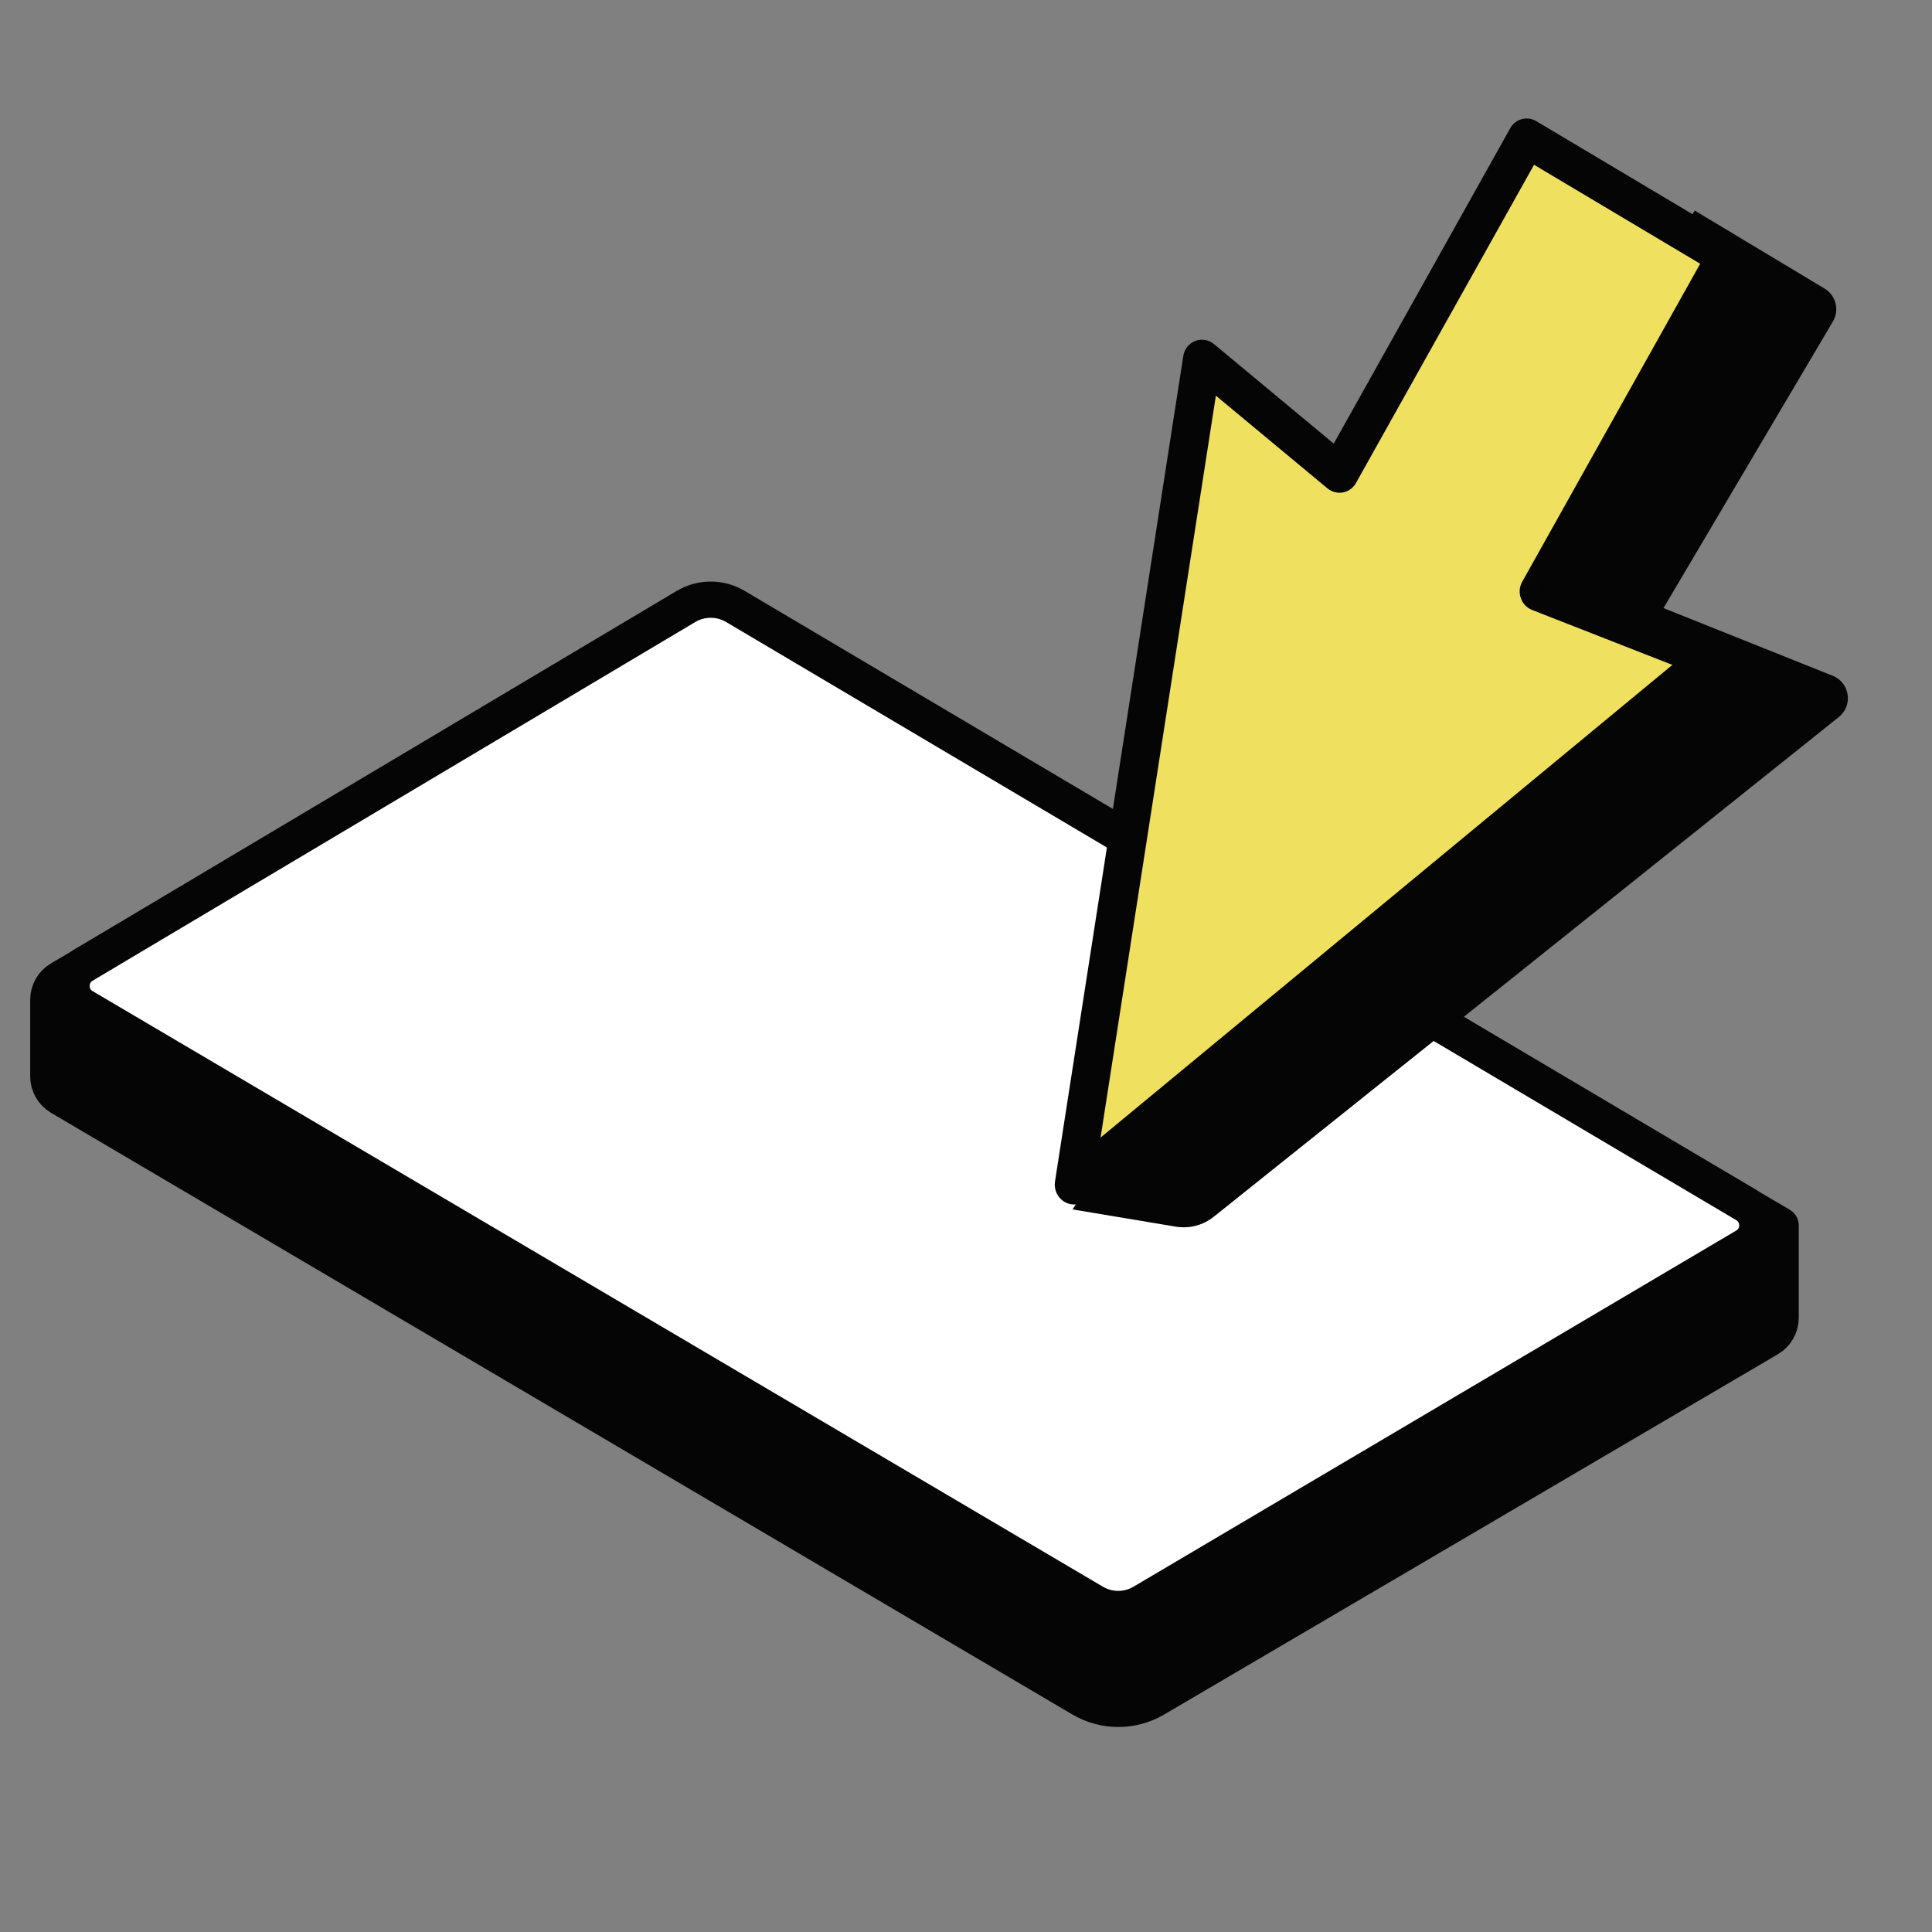
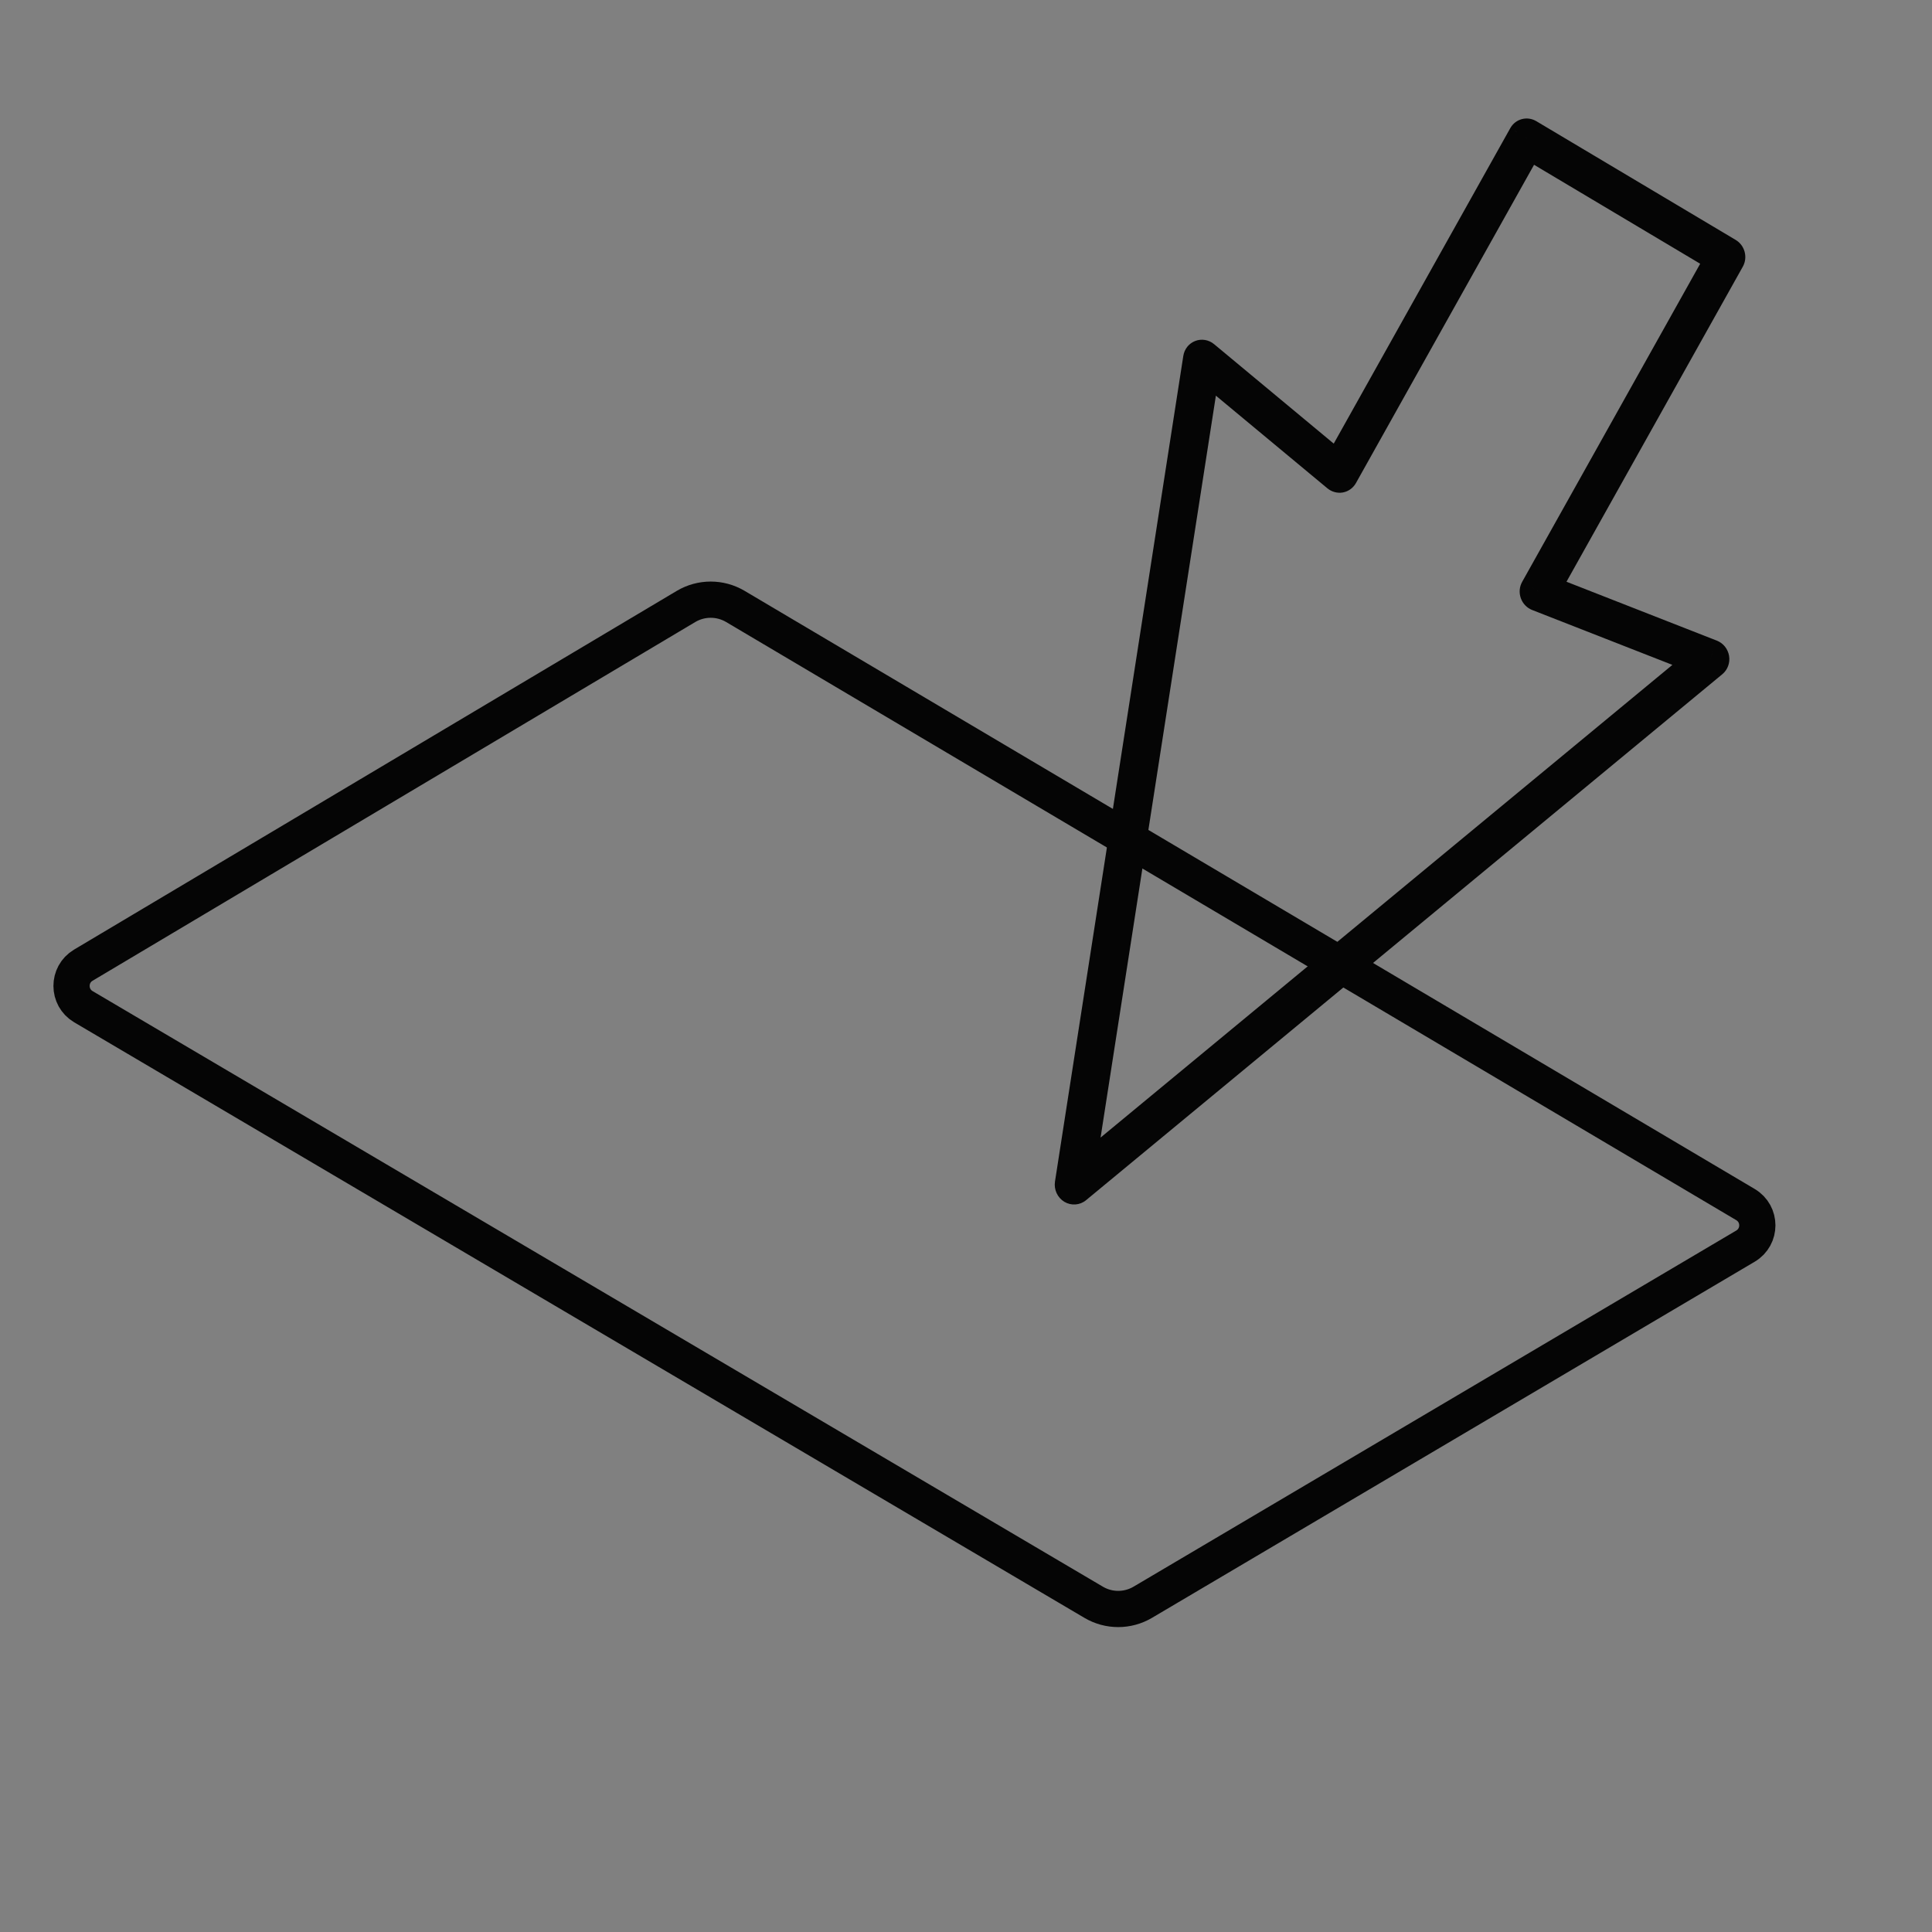
<svg xmlns="http://www.w3.org/2000/svg" width="40" height="40" viewBox="0 0 40 40" fill="none">
  <rect x="0" y="0" width="40" height="40" fill="#808080" stroke="none" />
-   <path d="M1 22.285V20.7C1 20.522 1.094 20.358 1.247 20.268L14.486 12.503C14.626 12.421 14.8 12.421 14.941 12.503L36.866 25.37V27.284C36.866 27.462 36.772 27.626 36.619 27.715L23.913 35.174C23.444 35.45 22.862 35.449 22.392 35.173L1.246 22.716C1.094 22.626 1 22.462 1 22.285Z" fill="#050505" />
-   <path d="M1 22.285V20.7C1 20.522 1.094 20.358 1.247 20.268L14.486 12.503C14.626 12.421 14.8 12.421 14.941 12.503L36.866 25.37V27.284C36.866 27.462 36.772 27.626 36.619 27.715L23.913 35.174C23.444 35.45 22.862 35.449 22.392 35.173L1.246 22.716C1.094 22.626 1 22.462 1 22.285Z" stroke="#050505" stroke-width="0.75" stroke-linecap="round" stroke-linejoin="round" />
-   <path d="M22.644 33.174L1.727 20.843C1.4 20.65 1.399 20.177 1.725 19.983L14.203 12.556C14.518 12.369 14.909 12.369 15.224 12.555L36.138 24.939C36.466 25.133 36.465 25.607 36.138 25.8L23.66 33.173C23.347 33.358 22.958 33.359 22.644 33.174Z" fill="white" />
  <path d="M22.644 33.174L1.727 20.843C1.4 20.65 1.399 20.177 1.725 19.983L14.203 12.556C14.518 12.369 14.909 12.369 15.224 12.555L36.138 24.939C36.466 25.133 36.465 25.607 36.138 25.8L23.66 33.173C23.347 33.358 22.958 33.359 22.644 33.174Z" stroke="#050505" stroke-width="0.75" stroke-linecap="round" stroke-linejoin="round" />
-   <path d="M37.775 5.974L35.088 4.36L22.207 25.04L24.34 25.396C24.621 25.443 24.908 25.369 25.13 25.191L38.07 14.846C38.37 14.607 38.3 14.133 37.944 13.991L34.441 12.59L37.948 6.657C38.088 6.421 38.011 6.116 37.775 5.974Z" fill="#050505" />
-   <path fill-rule="evenodd" clip-rule="evenodd" d="M22.233 24.533L35.409 13.641L31.858 12.251L35.74 5.315L31.613 2.857L27.729 9.797L24.89 7.438L22.233 24.533Z" fill="#F0E060" />
  <path d="M35.409 13.642L35.66 13.958C35.769 13.867 35.822 13.723 35.799 13.58C35.775 13.436 35.679 13.316 35.546 13.264L35.409 13.642ZM22.233 24.533L21.842 24.465C21.817 24.63 21.894 24.796 22.036 24.882C22.179 24.967 22.357 24.954 22.484 24.85L22.233 24.533ZM31.858 12.251L31.515 12.046C31.457 12.149 31.447 12.272 31.487 12.385C31.527 12.497 31.612 12.586 31.721 12.629L31.858 12.251ZM35.739 5.316L36.083 5.521C36.191 5.328 36.125 5.08 35.935 4.967L35.739 5.316ZM31.613 2.858L31.808 2.509C31.618 2.396 31.377 2.46 31.269 2.653L31.613 2.858ZM27.729 9.797L27.482 10.11C27.573 10.185 27.69 10.216 27.803 10.196C27.917 10.175 28.015 10.104 28.073 10.002L27.729 9.797ZM24.89 7.438L25.136 7.125C25.026 7.034 24.878 7.009 24.747 7.059C24.615 7.109 24.521 7.227 24.499 7.369L24.89 7.438ZM35.158 13.325L21.982 24.217L22.484 24.85L35.66 13.958L35.158 13.325ZM31.721 12.629L35.272 14.019L35.546 13.264L31.995 11.873L31.721 12.629ZM35.396 5.111L31.515 12.046L32.202 12.456L36.083 5.521L35.396 5.111ZM31.417 3.207L35.544 5.665L35.935 4.967L31.808 2.509L31.417 3.207ZM28.073 10.002L31.956 3.063L31.269 2.653L27.385 9.593L28.073 10.002ZM24.643 7.751L27.482 10.11L27.975 9.485L25.136 7.125L24.643 7.751ZM22.623 24.602L25.28 7.507L24.499 7.369L21.842 24.465L22.623 24.602Z" fill="#050505" />
</svg>